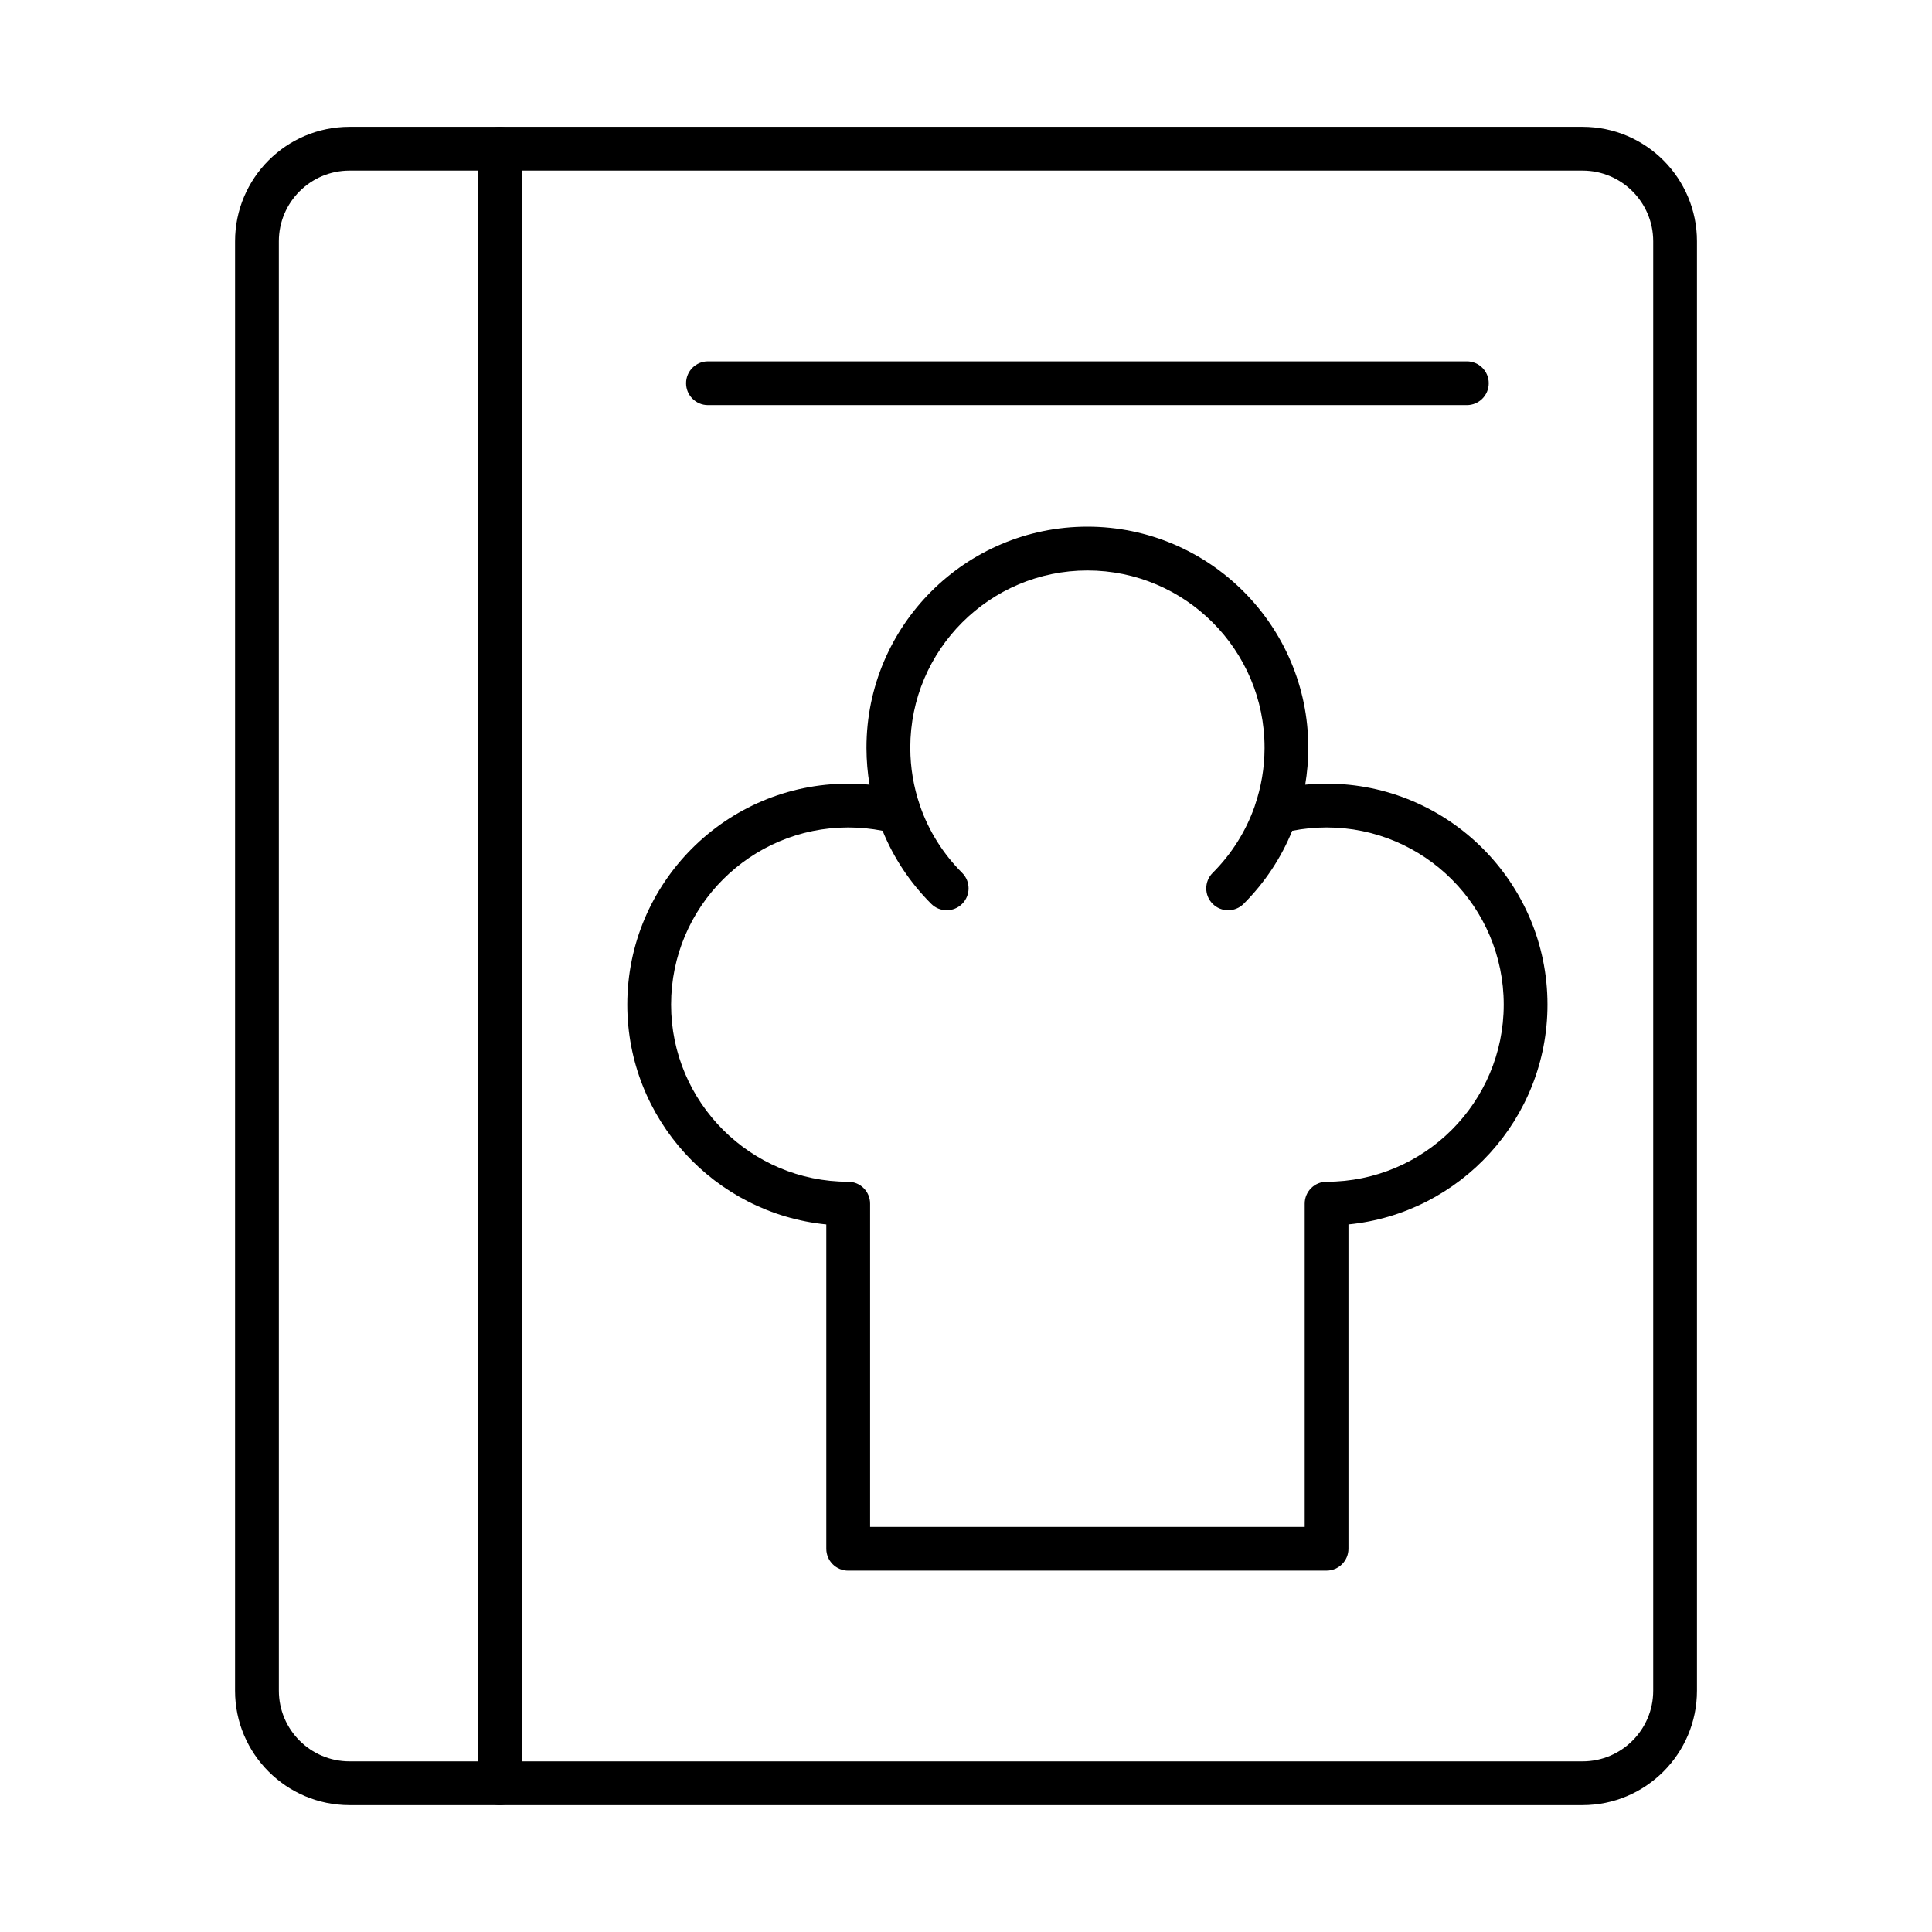
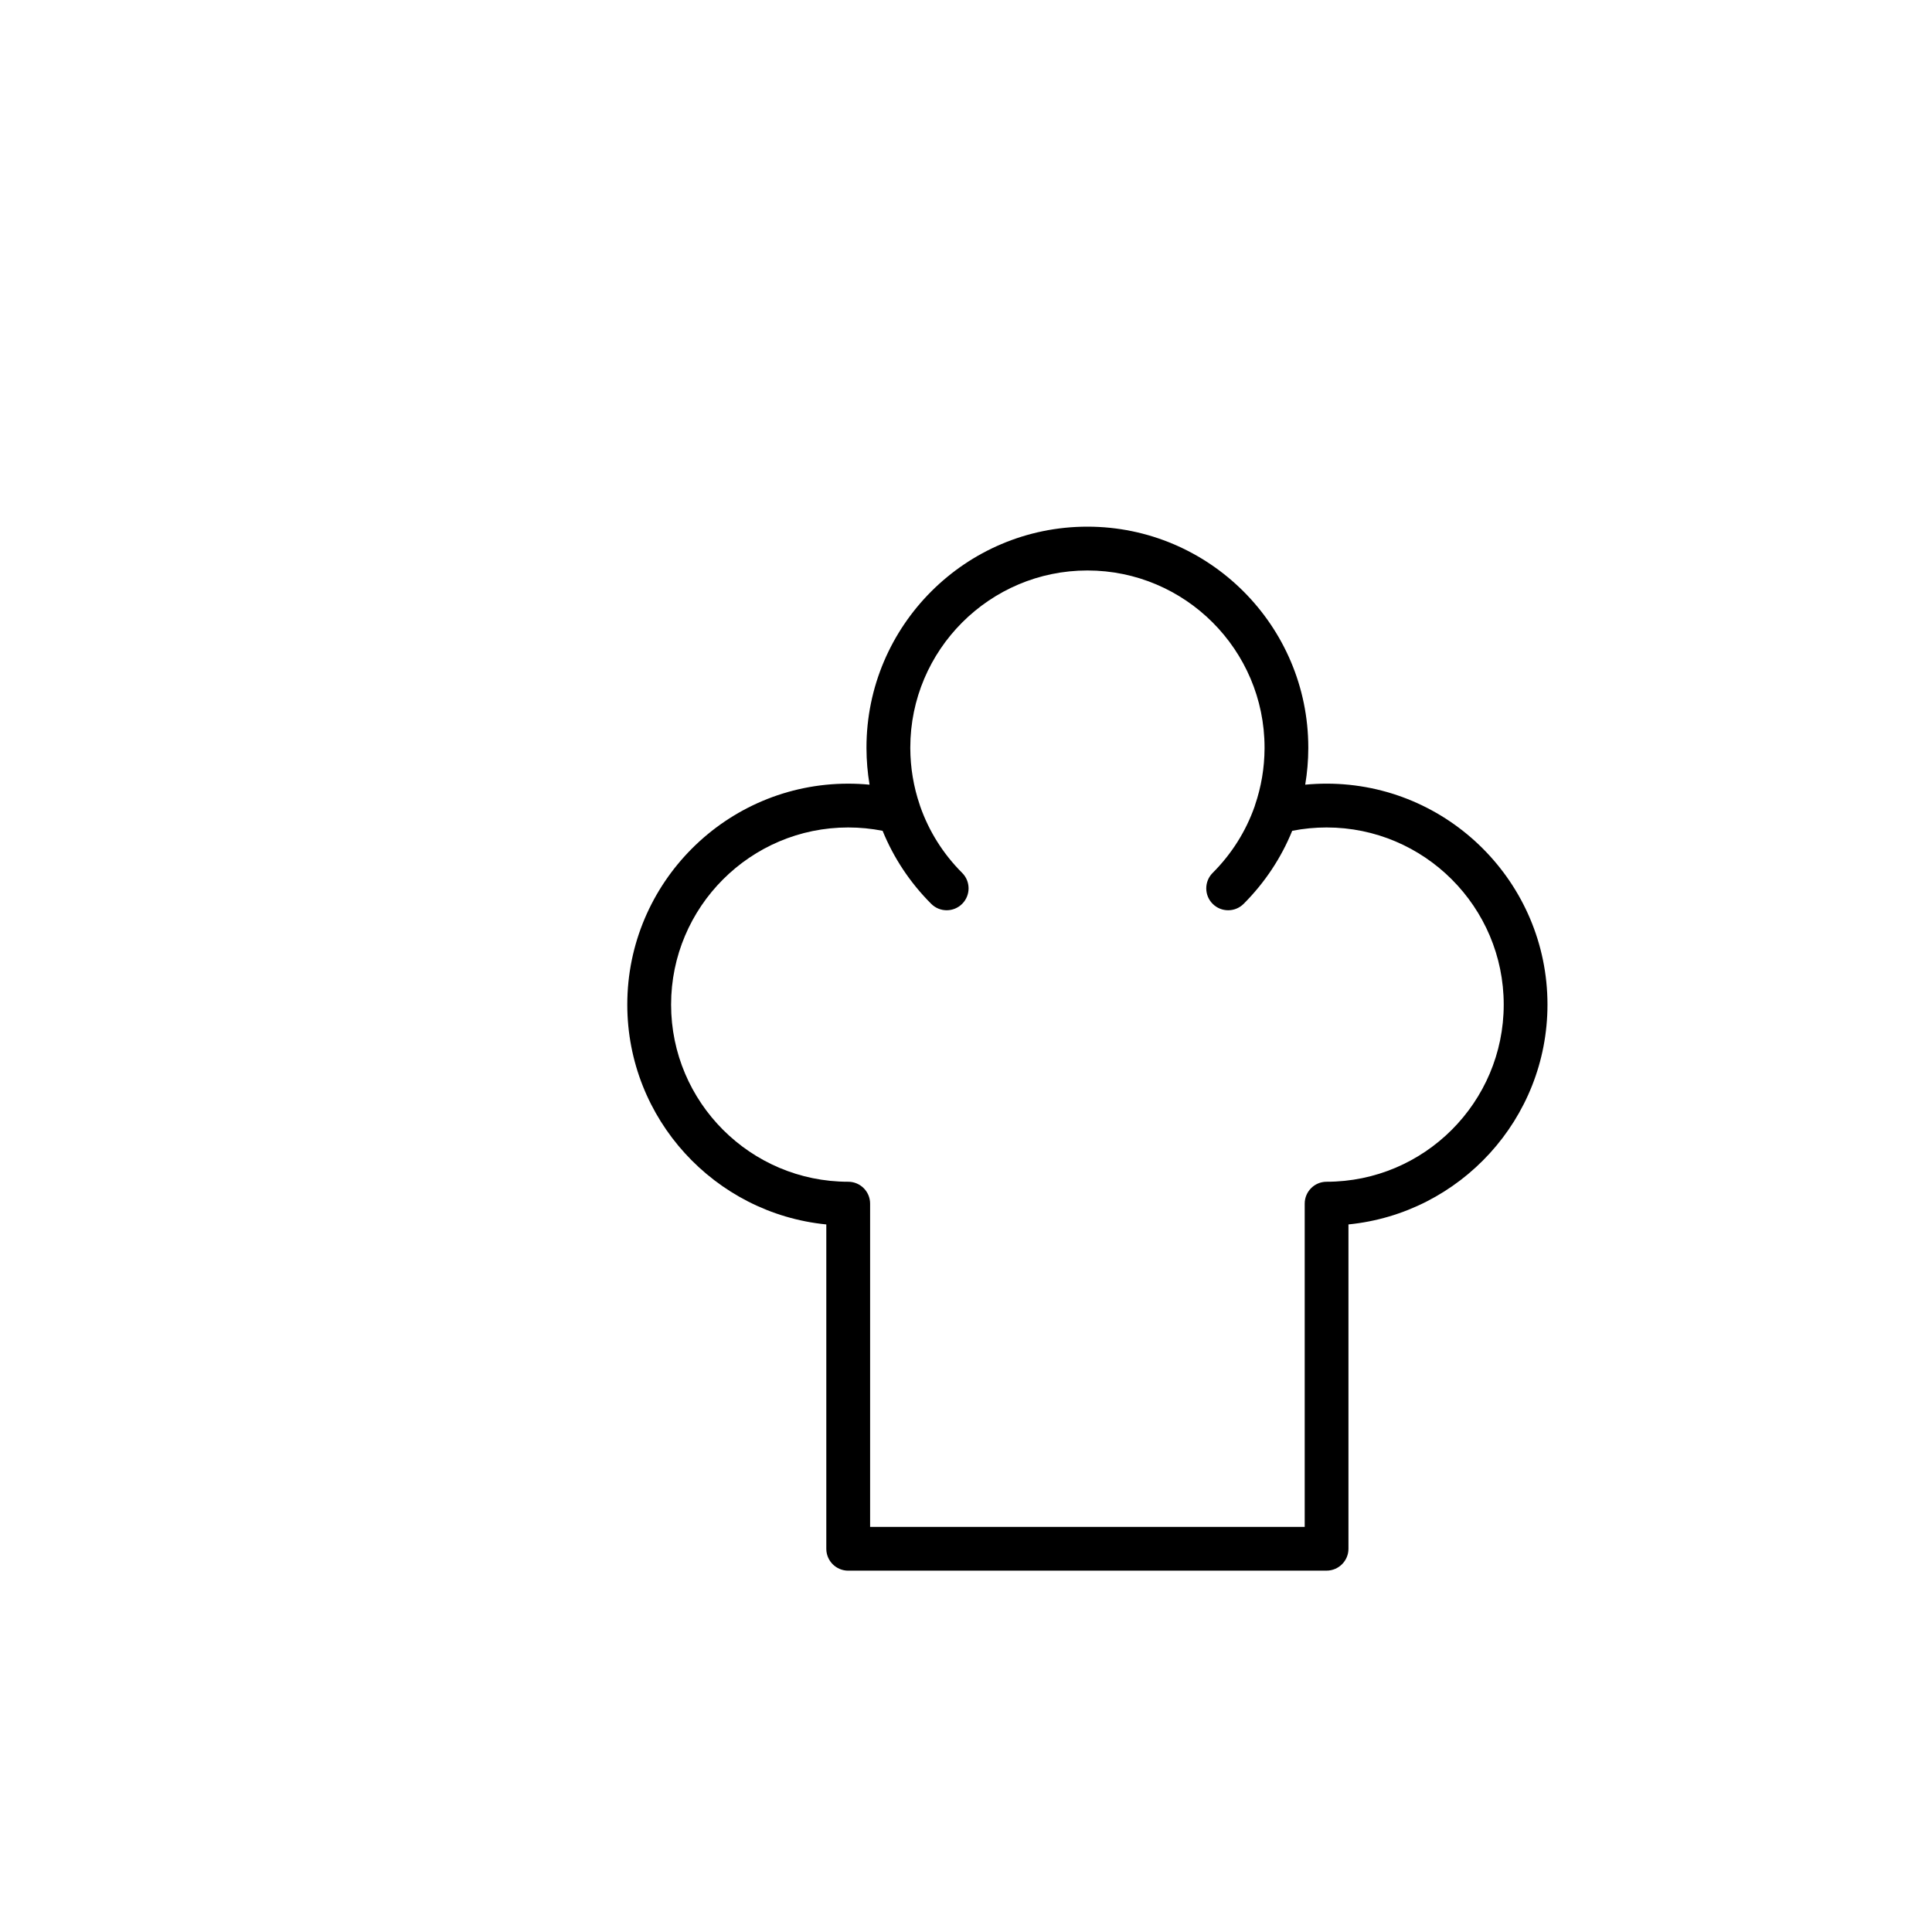
<svg xmlns="http://www.w3.org/2000/svg" fill="#000000" width="800px" height="800px" version="1.1" viewBox="144 144 512 512">
  <g fill-rule="evenodd">
-     <path d="m236.61 189.21c-10.312 0-18.711 8.398-18.711 18.715l0.004 384.14c0 10.32 8.398 18.715 18.711 18.715h326.79c10.324 0 18.711-8.395 18.711-18.715v-384.14c0-10.32-8.391-18.715-18.715-18.715l-326.78-0.004zm326.78 433.17h-326.78c-16.715 0-30.316-13.602-30.316-30.316l0.004-384.14c0-16.715 13.594-30.316 30.312-30.316h326.79c16.719 0 30.312 13.602 30.312 30.316v384.14c0 16.715-13.598 30.316-30.316 30.316z" />
-     <path d="m276.44 622.38c-3.203 0-5.801-2.598-5.801-5.801v-433.17c0-3.203 2.598-5.801 5.801-5.801 3.203-0.004 5.801 2.598 5.801 5.801v433.17c0 3.203-2.598 5.801-5.801 5.801z" />
    <path d="m374.58 548.64h115.18v-85.664c0-3.203 2.598-5.801 5.801-5.801 25.883 0 46.941-21.059 46.941-46.945s-21.059-46.945-46.941-46.945c-3.07 0-6.125 0.297-9.113 0.887-2.91 7.156-7.25 13.727-12.871 19.355-2.266 2.266-5.941 2.266-8.207 0-2.266-2.266-2.266-5.938 0-8.203 5.066-5.062 8.824-11.074 11.129-17.637 0.031-0.117 0.059-0.227 0.102-0.34 1.641-4.809 2.496-9.844 2.519-14.973v-0.086-0.008-0.02-0.016-0.016-0.02-0.016-0.023-0.012-0.031c0-25.887-21.059-46.945-46.941-46.945-25.883 0-46.941 21.059-46.941 46.945v0.031 0.012 0.023 0.016 0.02 0.016 0.016 0.02 0.004c0.02 5.156 0.867 10.227 2.519 15.062 0.043 0.113 0.082 0.223 0.109 0.34 2.297 6.562 6.055 12.578 11.117 17.637 2.269 2.266 2.266 5.941 0 8.203-2.266 2.266-5.934 2.266-8.199 0-5.629-5.629-9.969-12.199-12.883-19.355-2.988-0.59-6.043-0.887-9.113-0.887-25.883 0-46.941 21.059-46.941 46.945 0 25.883 21.059 46.945 46.941 46.945 3.203 0 5.801 2.598 5.801 5.801v85.664zm120.98 11.602h-126.78c-3.203 0-5.801-2.598-5.801-5.801v-85.953c-29.57-2.922-52.742-27.934-52.742-58.262 0-32.285 26.266-58.547 58.543-58.547 1.895 0 3.785 0.09 5.66 0.273-0.531-3.164-0.805-6.394-0.816-9.664v-0.016-0.023-0.023-0.02-0.027-0.016-0.043c0-32.285 26.266-58.547 58.543-58.547 32.281 0 58.543 26.262 58.543 58.547v0.043 0.016 0.027 0.02 0.023 0.02 0.016c-0.008 3.269-0.281 6.5-0.816 9.664 1.883-0.18 3.766-0.273 5.66-0.273 32.277 0 58.543 26.262 58.543 58.547 0 30.324-23.176 55.34-52.742 58.262v85.949c0 3.203-2.602 5.801-5.801 5.801z" />
-     <path d="m532.73 251.36h-201.11c-3.215 0-5.801-2.598-5.801-5.801s2.59-5.801 5.801-5.801h201.11c3.203 0 5.801 2.598 5.801 5.801s-2.598 5.801-5.801 5.801z" />
  </g>
</svg>